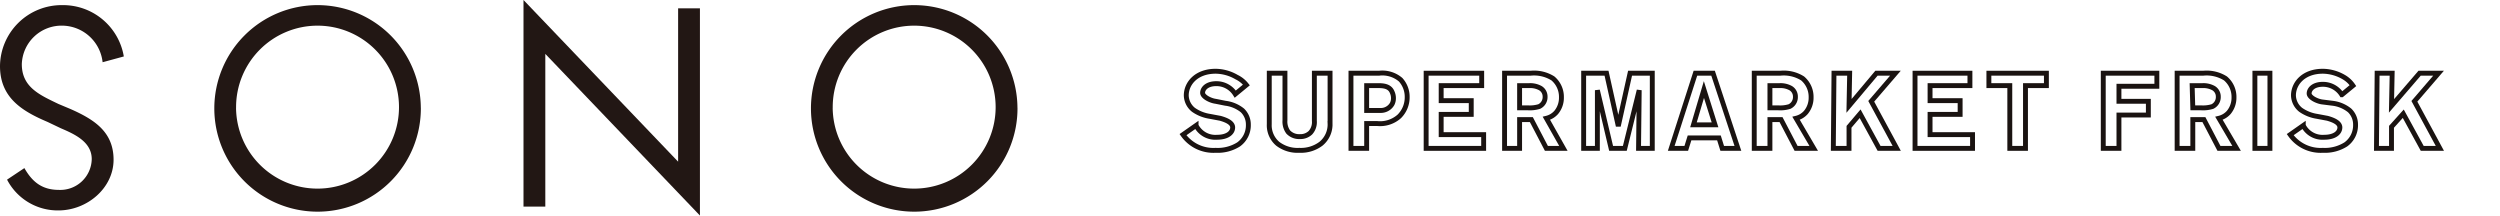
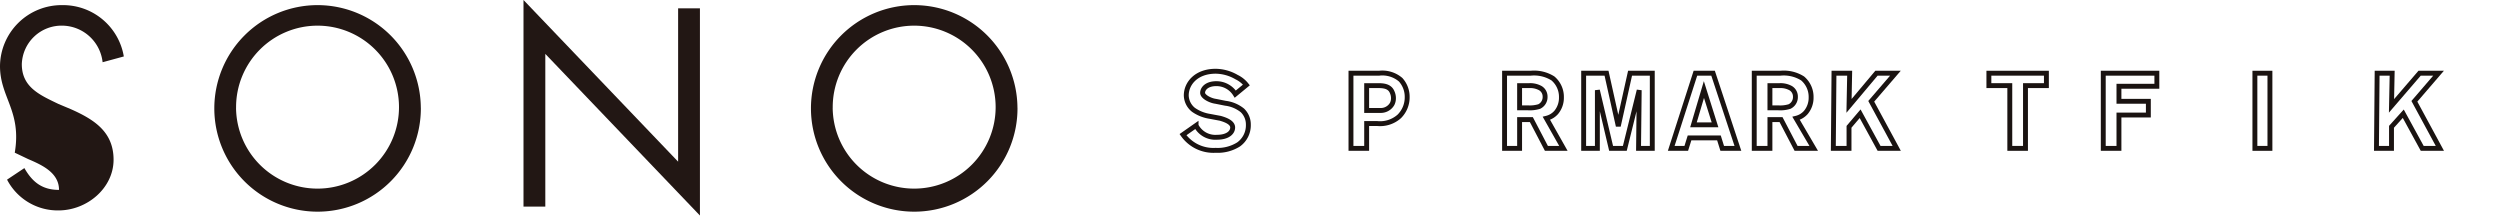
<svg xmlns="http://www.w3.org/2000/svg" width="382.497" height="33" viewBox="0 0 382.497 33">
  <defs>
    <clipPath id="a">
      <rect width="210.5" height="29.95" fill="none" />
    </clipPath>
    <clipPath id="b">
      <rect width="155.675" height="33" fill="none" />
    </clipPath>
  </defs>
  <g transform="translate(-460 -2219)">
    <g transform="translate(737.247 2235.975)">
      <g transform="translate(-105.25 -14.975)" clip-path="url(#a)">
        <path d="M15.5,13.8a5.1,5.1,0,0,1,2.6,1.1,3,3,0,0,1,.9,2.2,3.6,3.6,0,0,1-1.5,3A6,6,0,0,1,14,21a5.7,5.7,0,0,1-5-2.4l2-1.4A3.3,3.3,0,0,0,14.2,19c1.6,0,2.4-.7,2.4-1.5s-1.2-1.2-1.9-1.4l-1.6-.3a5.9,5.9,0,0,1-2.5-1,2.9,2.9,0,0,1-1.1-2.2c0-1.8,1.5-3.7,4.5-3.7a6.5,6.5,0,0,1,3.2.9A4.3,4.3,0,0,1,18.7,11L17,12.4a3.4,3.4,0,0,0-2.9-1.6c-1.5,0-2.1.8-2.1,1.4s1.2,1.2,2,1.3Z" fill="none" stroke="#1a1311" stroke-width="0.75" />
-         <path d="M22.2,9.2h2.4v7.2a2.7,2.7,0,0,0,.5,1.8,2.3,2.3,0,0,0,1.8.7,2.2,2.2,0,0,0,1.6-.6,2.4,2.4,0,0,0,.6-1.8V9.2h2.4v7.7A3.8,3.8,0,0,1,30.1,20a5.1,5.1,0,0,1-3.3,1,5,5,0,0,1-3.3-1,3.7,3.7,0,0,1-1.3-3Z" fill="none" stroke="#1a1311" stroke-width="0.75" />
        <path d="M37.1,20.7H34.7V9.2H39a4.3,4.3,0,0,1,3.3,1,3.9,3.9,0,0,1,1,2.7,4.1,4.1,0,0,1-1.2,2.9,4.4,4.4,0,0,1-3.4,1.1H37.1Zm0-5.8h2.1a2,2,0,0,0,1.8-1,1.9,1.9,0,0,0,.2-.9,2.2,2.2,0,0,0-.2-.9c-.4-1-1.5-1-2.3-1H37.1Z" fill="none" stroke="#1a1311" stroke-width="0.75" />
-         <path d="M55,20.7H46.2V9.2h8.5v1.9H48.5v2.3h4.6v2.1H48.5v3.1H55Z" fill="none" stroke="#1a1311" stroke-width="0.75" />
        <path d="M67.2,20.7H64.6l-2.3-4.4H60.5v4.4H58.2V9.2h4a5.4,5.4,0,0,1,3.4.8,3.7,3.7,0,0,1,1.3,2.9,3.5,3.5,0,0,1-.8,2.3,2.9,2.9,0,0,1-1.5.9Zm-6.7-6.2h1.3a4.9,4.9,0,0,0,1.7-.2,1.6,1.6,0,0,0,.9-1.5,1.5,1.5,0,0,0-.7-1.3,3.2,3.2,0,0,0-1.7-.4H60.5Z" fill="none" stroke="#1a1311" stroke-width="0.75" />
        <path d="M80.8,20.7H78.7l.1-8.9-2.2,8.9H74.5l-2.1-8.9v8.9H70.3V9.2h3.5l1.8,8.1,1.8-8.1h3.4Z" fill="none" stroke="#1a1311" stroke-width="0.75" />
        <path d="M93.9,20.7H91.5L91,19.1H86.5L86,20.7H83.7L87.4,9.2h2.7Zm-3.5-3.6-1.7-5.4-1.6,5.4Z" fill="none" stroke="#1a1311" stroke-width="0.75" />
        <path d="M105.5,20.7h-2.7l-2.3-4.4H98.8v4.4H96.4V9.2h4a5.4,5.4,0,0,1,3.4.8,3.7,3.7,0,0,1,1.3,2.9,3.5,3.5,0,0,1-.8,2.3,2.9,2.9,0,0,1-1.5.9Zm-6.7-6.2h1.3a4.8,4.8,0,0,0,1.7-.2,1.6,1.6,0,0,0,.9-1.5,1.5,1.5,0,0,0-.7-1.3,3.2,3.2,0,0,0-1.7-.4H98.8Z" fill="none" stroke="#1a1311" stroke-width="0.75" />
        <path d="M118.2,20.7h-2.7l-2.9-5.3-1.7,2v3.3h-2.4l.1-11.5H111l-.1,5,4.2-5H118l-3.7,4.3Z" fill="none" stroke="#1a1311" stroke-width="0.75" />
-         <path d="M129.8,20.7H121V9.2h8.4v1.9h-6.1v2.3h4.6v2.1h-4.6v3.1h6.5Z" fill="none" stroke="#1a1311" stroke-width="0.75" />
        <path d="M137.9,20.7h-2.4V11.1h-3.2V9.2h8.8v1.9h-3.2Z" fill="none" stroke="#1a1311" stroke-width="0.75" />
        <path d="M152.2,20.7h-2.4V9.2H158v2h-5.8v2.3h4.5v2.1h-4.5Z" fill="none" stroke="#1a1311" stroke-width="0.75" />
-         <path d="M170.2,20.7h-2.7l-2.3-4.4h-1.7v4.4h-2.4V9.2h4a5.4,5.4,0,0,1,3.4.8,3.7,3.7,0,0,1,1.3,2.9,3.5,3.5,0,0,1-.8,2.3,2.9,2.9,0,0,1-1.5.9Zm-6.7-6.2h1.3a4.9,4.9,0,0,0,1.7-.2,1.6,1.6,0,0,0,.9-1.5,1.5,1.5,0,0,0-.7-1.3,3.2,3.2,0,0,0-1.7-.4h-1.6Z" fill="none" stroke="#1a1311" stroke-width="0.75" />
        <rect width="2.3" height="11.5" transform="translate(173 9.2)" fill="none" stroke="#1a1311" stroke-width="0.75" />
-         <path d="M184.9,13.8a5.1,5.1,0,0,1,2.6,1.1,3,3,0,0,1,.9,2.2,3.6,3.6,0,0,1-1.5,3,6,6,0,0,1-3.5.9,5.7,5.7,0,0,1-5-2.4l2-1.4a3.3,3.3,0,0,0,3.2,1.8c1.6,0,2.4-.7,2.4-1.5s-1.2-1.2-1.9-1.4l-1.6-.3a5.9,5.9,0,0,1-2.5-1,2.9,2.9,0,0,1-1.1-2.2c0-1.8,1.5-3.7,4.5-3.7a6.5,6.5,0,0,1,3.2.9,4.3,4.3,0,0,1,1.4,1.3l-1.7,1.4a3.4,3.4,0,0,0-2.9-1.6c-1.5,0-2.1.8-2.1,1.4s1.2,1.2,2,1.3Z" fill="none" stroke="#1a1311" stroke-width="0.75" />
        <path d="M201.3,20.7h-2.7l-2.9-5.3-1.8,2v3.3h-2.3l.1-11.5H194l-.1,5,4.3-5h2.9l-3.7,4.3Z" fill="none" stroke="#1a1311" stroke-width="0.75" />
      </g>
    </g>
    <g transform="translate(537.838 2235.5)">
      <g transform="translate(-77.838 -16.5)" clip-path="url(#b)">
-         <path d="M3.73,25.732c1.178,2.061,2.65,3.337,5.3,3.337a4.81,4.81,0,0,0,5.006-4.711c0-2.65-2.65-3.828-4.711-4.711l-2.061-.982C3.337,17,0,14.934,0,10.125A9.423,9.423,0,0,1,9.521.8a9.423,9.423,0,0,1,9.423,7.852L15.7,9.536A6.282,6.282,0,0,0,9.619,3.941,6.086,6.086,0,0,0,3.337,9.83c0,3.534,2.748,4.711,5.595,6.086L10.8,16.7c3.534,1.57,6.576,3.435,6.576,7.754S13.349,32.21,8.932,32.21A8.736,8.736,0,0,1,1.08,27.5Z" transform="translate(0 -0.015)" fill="#221714" />
+         <path d="M3.73,25.732c1.178,2.061,2.65,3.337,5.3,3.337c0-2.65-2.65-3.828-4.711-4.711l-2.061-.982C3.337,17,0,14.934,0,10.125A9.423,9.423,0,0,1,9.521.8a9.423,9.423,0,0,1,9.423,7.852L15.7,9.536A6.282,6.282,0,0,0,9.619,3.941,6.086,6.086,0,0,0,3.337,9.83c0,3.534,2.748,4.711,5.595,6.086L10.8,16.7c3.534,1.57,6.576,3.435,6.576,7.754S13.349,32.21,8.932,32.21A8.736,8.736,0,0,1,1.08,27.5Z" transform="translate(0 -0.015)" fill="#221714" />
        <path d="M65.006,16.5A15.8,15.8,0,1,1,49.2.8a15.8,15.8,0,0,1,15.8,15.7m-28.269,0A12.466,12.466,0,1,0,49.2,3.941,12.466,12.466,0,0,0,36.737,16.5" transform="translate(-0.616 -0.015)" fill="#221714" />
        <path d="M81.6,0l23.656,24.735V1.276h3.337v31.7L84.937,8.245V31.606H81.6Z" transform="translate(-1.505)" fill="#221714" />
        <path d="M158.006,16.5A15.8,15.8,0,1,1,142.2.8a15.8,15.8,0,0,1,15.8,15.7m-28.269,0A12.466,12.466,0,1,0,142.2,3.941,12.466,12.466,0,0,0,129.737,16.5" transform="translate(-2.331 -0.015)" fill="#221714" />
      </g>
    </g>
  </g>
</svg>